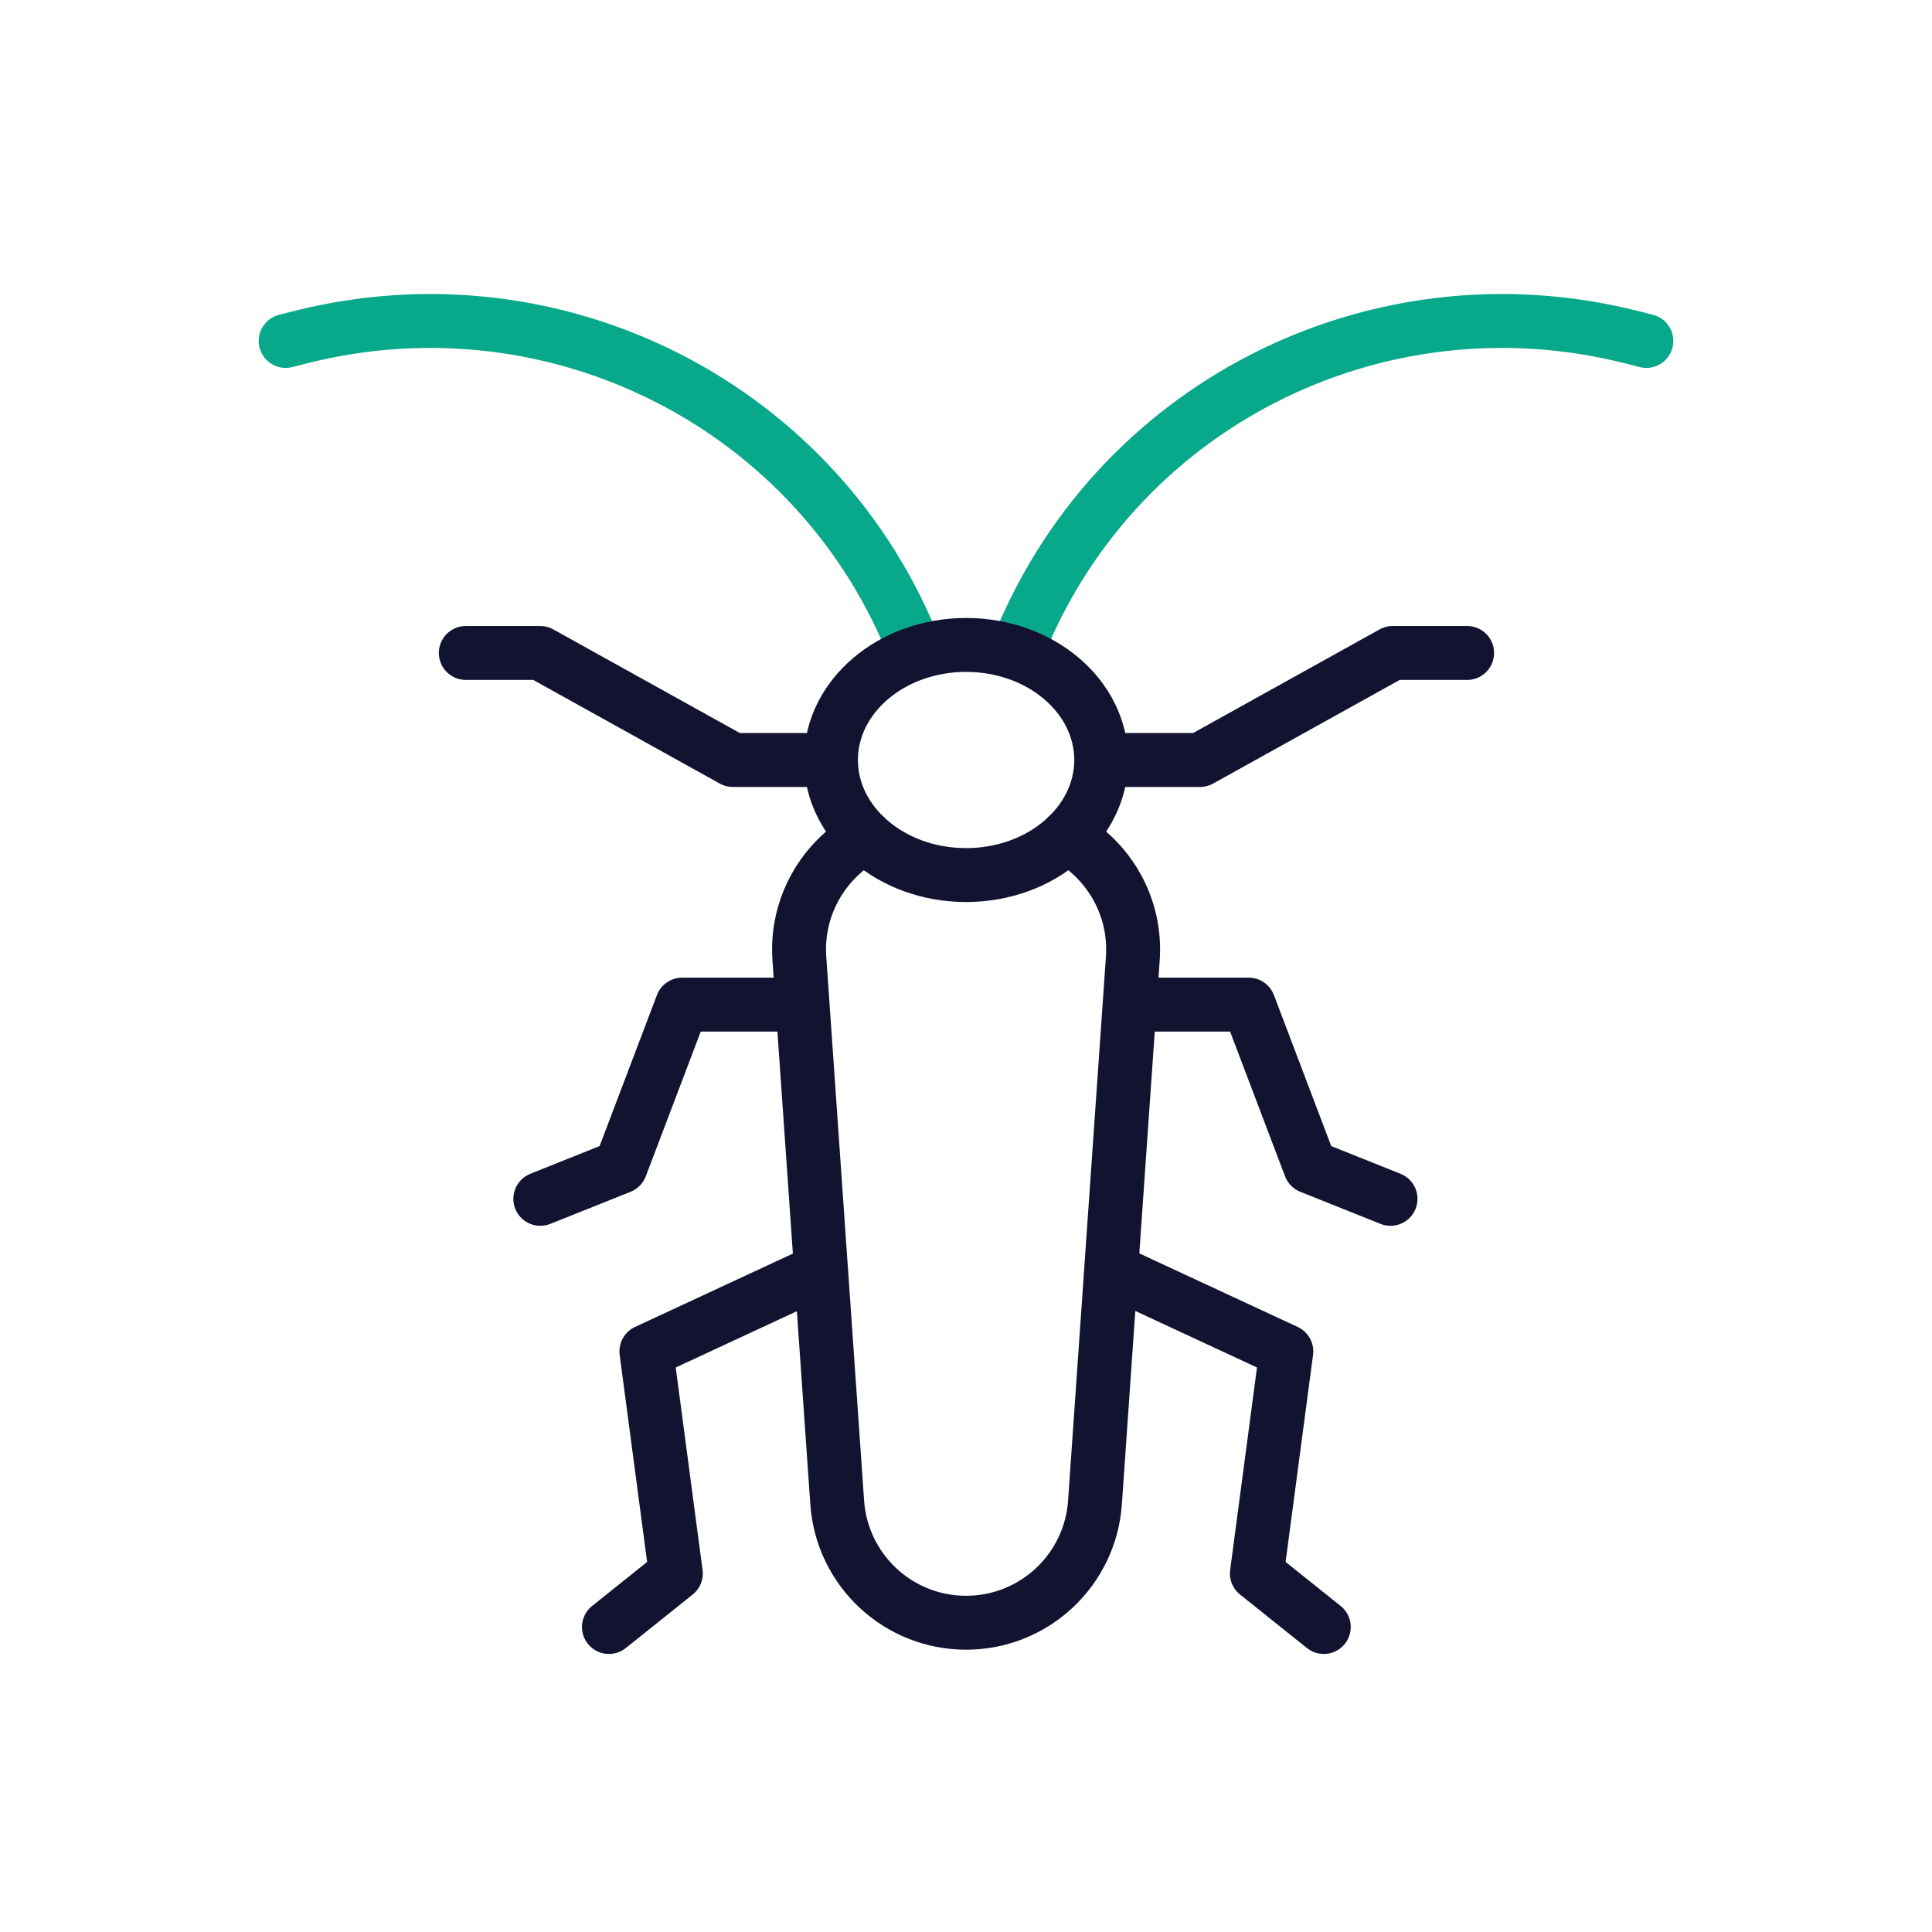
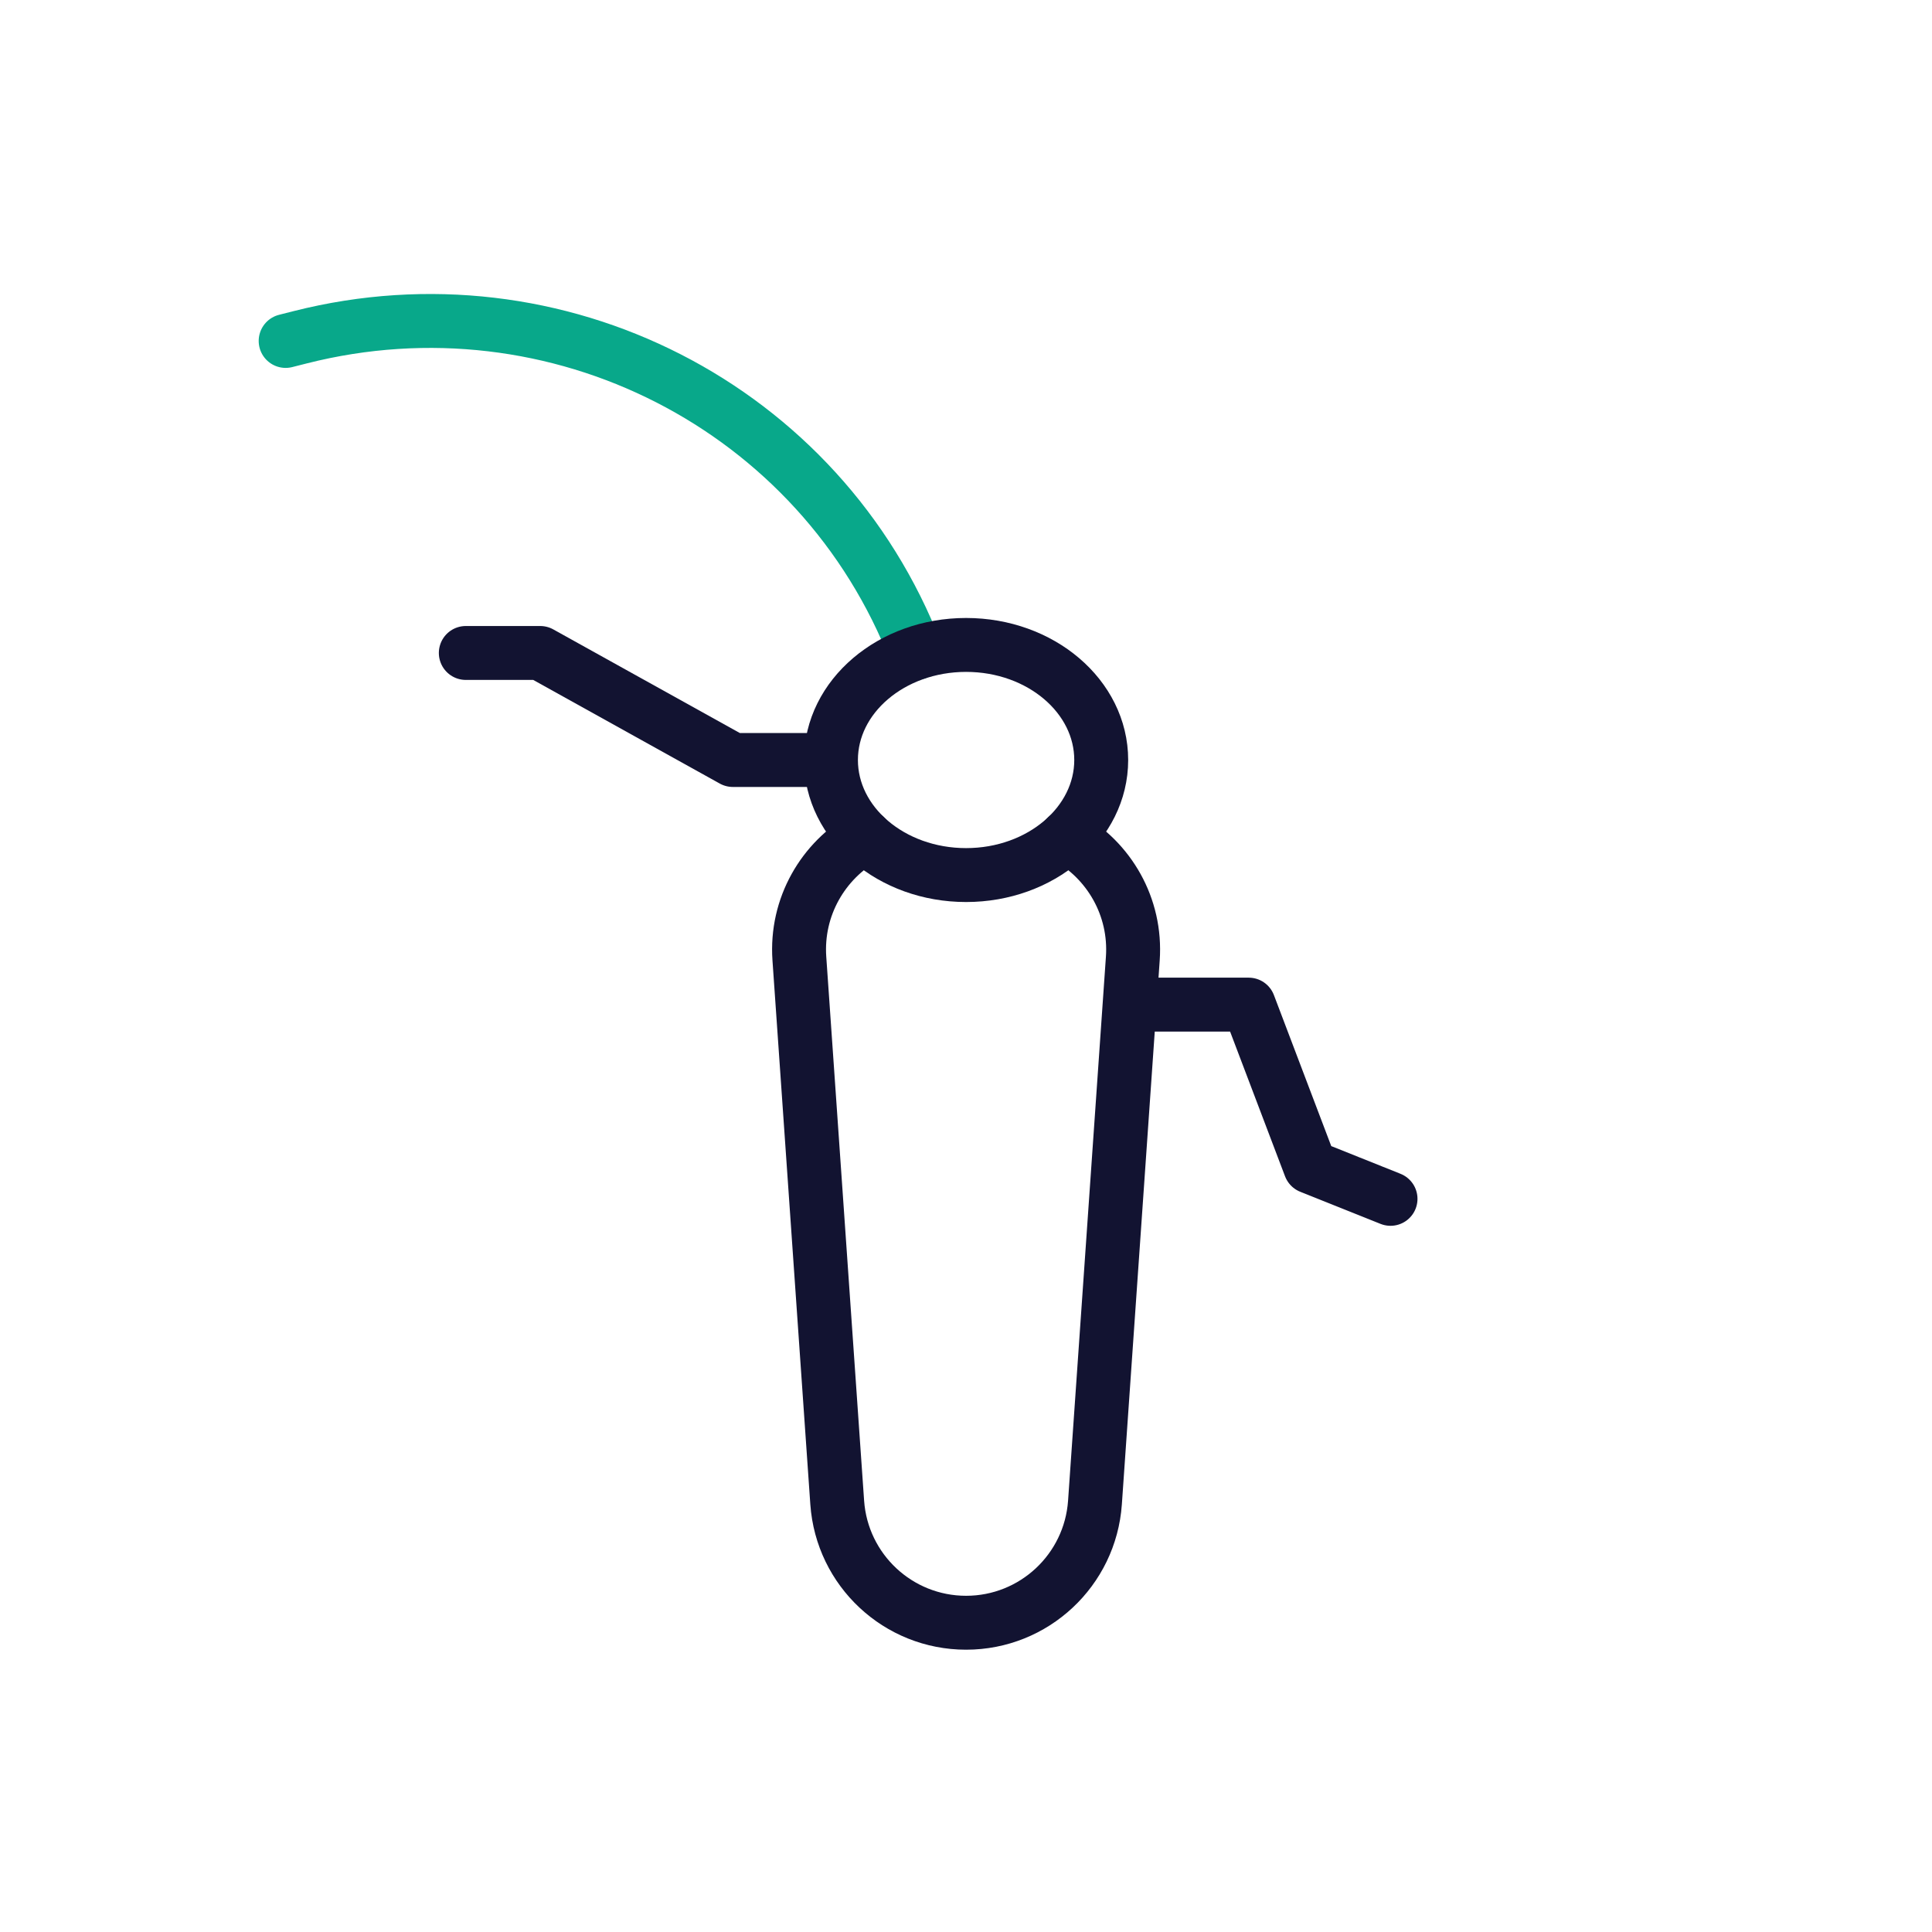
<svg xmlns="http://www.w3.org/2000/svg" width="430" height="430" style="width:100%;height:100%;transform:translate3d(0,0,0);content-visibility:visible" viewBox="0 0 430 430">
  <defs>
    <clipPath id="a">
      <path d="M0 0h430v430H0z" />
    </clipPath>
    <clipPath id="b">
      <path d="M0 0h430v430H0z" />
    </clipPath>
  </defs>
  <g clip-path="url(#a)">
    <g fill="none" stroke-linecap="round" stroke-linejoin="round" stroke-width="12" clip-path="url(#b)" style="display:block">
-       <path stroke="#08A88A" d="M-70.149 36.943c21.203-54.842 80.034-84.711 137.03-70.266l3.268.828" class="secondary" style="display:block" transform="translate(296.275 108.379)" />
      <path stroke="#08A88A" d="M-70.149 36.943c21.203-54.842 80.034-84.711 137.03-70.266l3.268.828" class="secondary" style="display:block" transform="matrix(-1 0 0 1 133.725 108.379)" />
      <g stroke="#121331" style="display:block">
        <path d="M237.427 186.229c9.392 5.241 15.504 15.58 14.7 27.119l-8.424 121.065c-1.057 15.063-13.576 26.756-28.683 26.756s-27.626-11.693-28.683-26.756l-8.424-121.065c-.804-11.539 5.308-21.878 14.7-27.119" class="primary" />
        <path d="M184.944 169.151c0 14.144 13.465 25.61 30.076 25.61s30.076-11.466 30.076-25.61-13.465-25.61-30.076-25.61-30.076 11.466-30.076 25.61z" class="primary" />
      </g>
-       <path stroke="#121331" d="m-23.4-39.606 38.462 17.867-6.551 49.434L23.4 39.606" class="primary" style="display:block" transform="matrix(-1 0 0 1 158.93 322.512)" />
      <path stroke="#121331" d="M-40.59 11.911h21.738L24.03-11.911h16.56" class="primary" style="display:block" transform="matrix(-1 0 0 1 144.263 157.24)" />
      <path stroke="#121331" d="M-28.557-21.614h25.549L10.69 14.467l17.867 7.147" class="primary" style="display:block" transform="translate(280.928 245.21)" />
-       <path stroke="#121331" d="m-23.4-39.606 38.462 17.867-6.551 49.434L23.4 39.606" class="primary" style="display:block" transform="translate(271.23 322.512)" />
-       <path stroke="#121331" d="M-40.59 11.911h21.738L24.03-11.911h16.56" class="primary" style="display:block" transform="translate(285.943 157.24)" />
-       <path stroke="#121331" d="M-28.557-21.614h25.549L10.69 14.467l17.867 7.147" class="primary" style="display:block" transform="matrix(-1 0 0 1 148.814 245.21)" />
    </g>
  </g>
</svg>